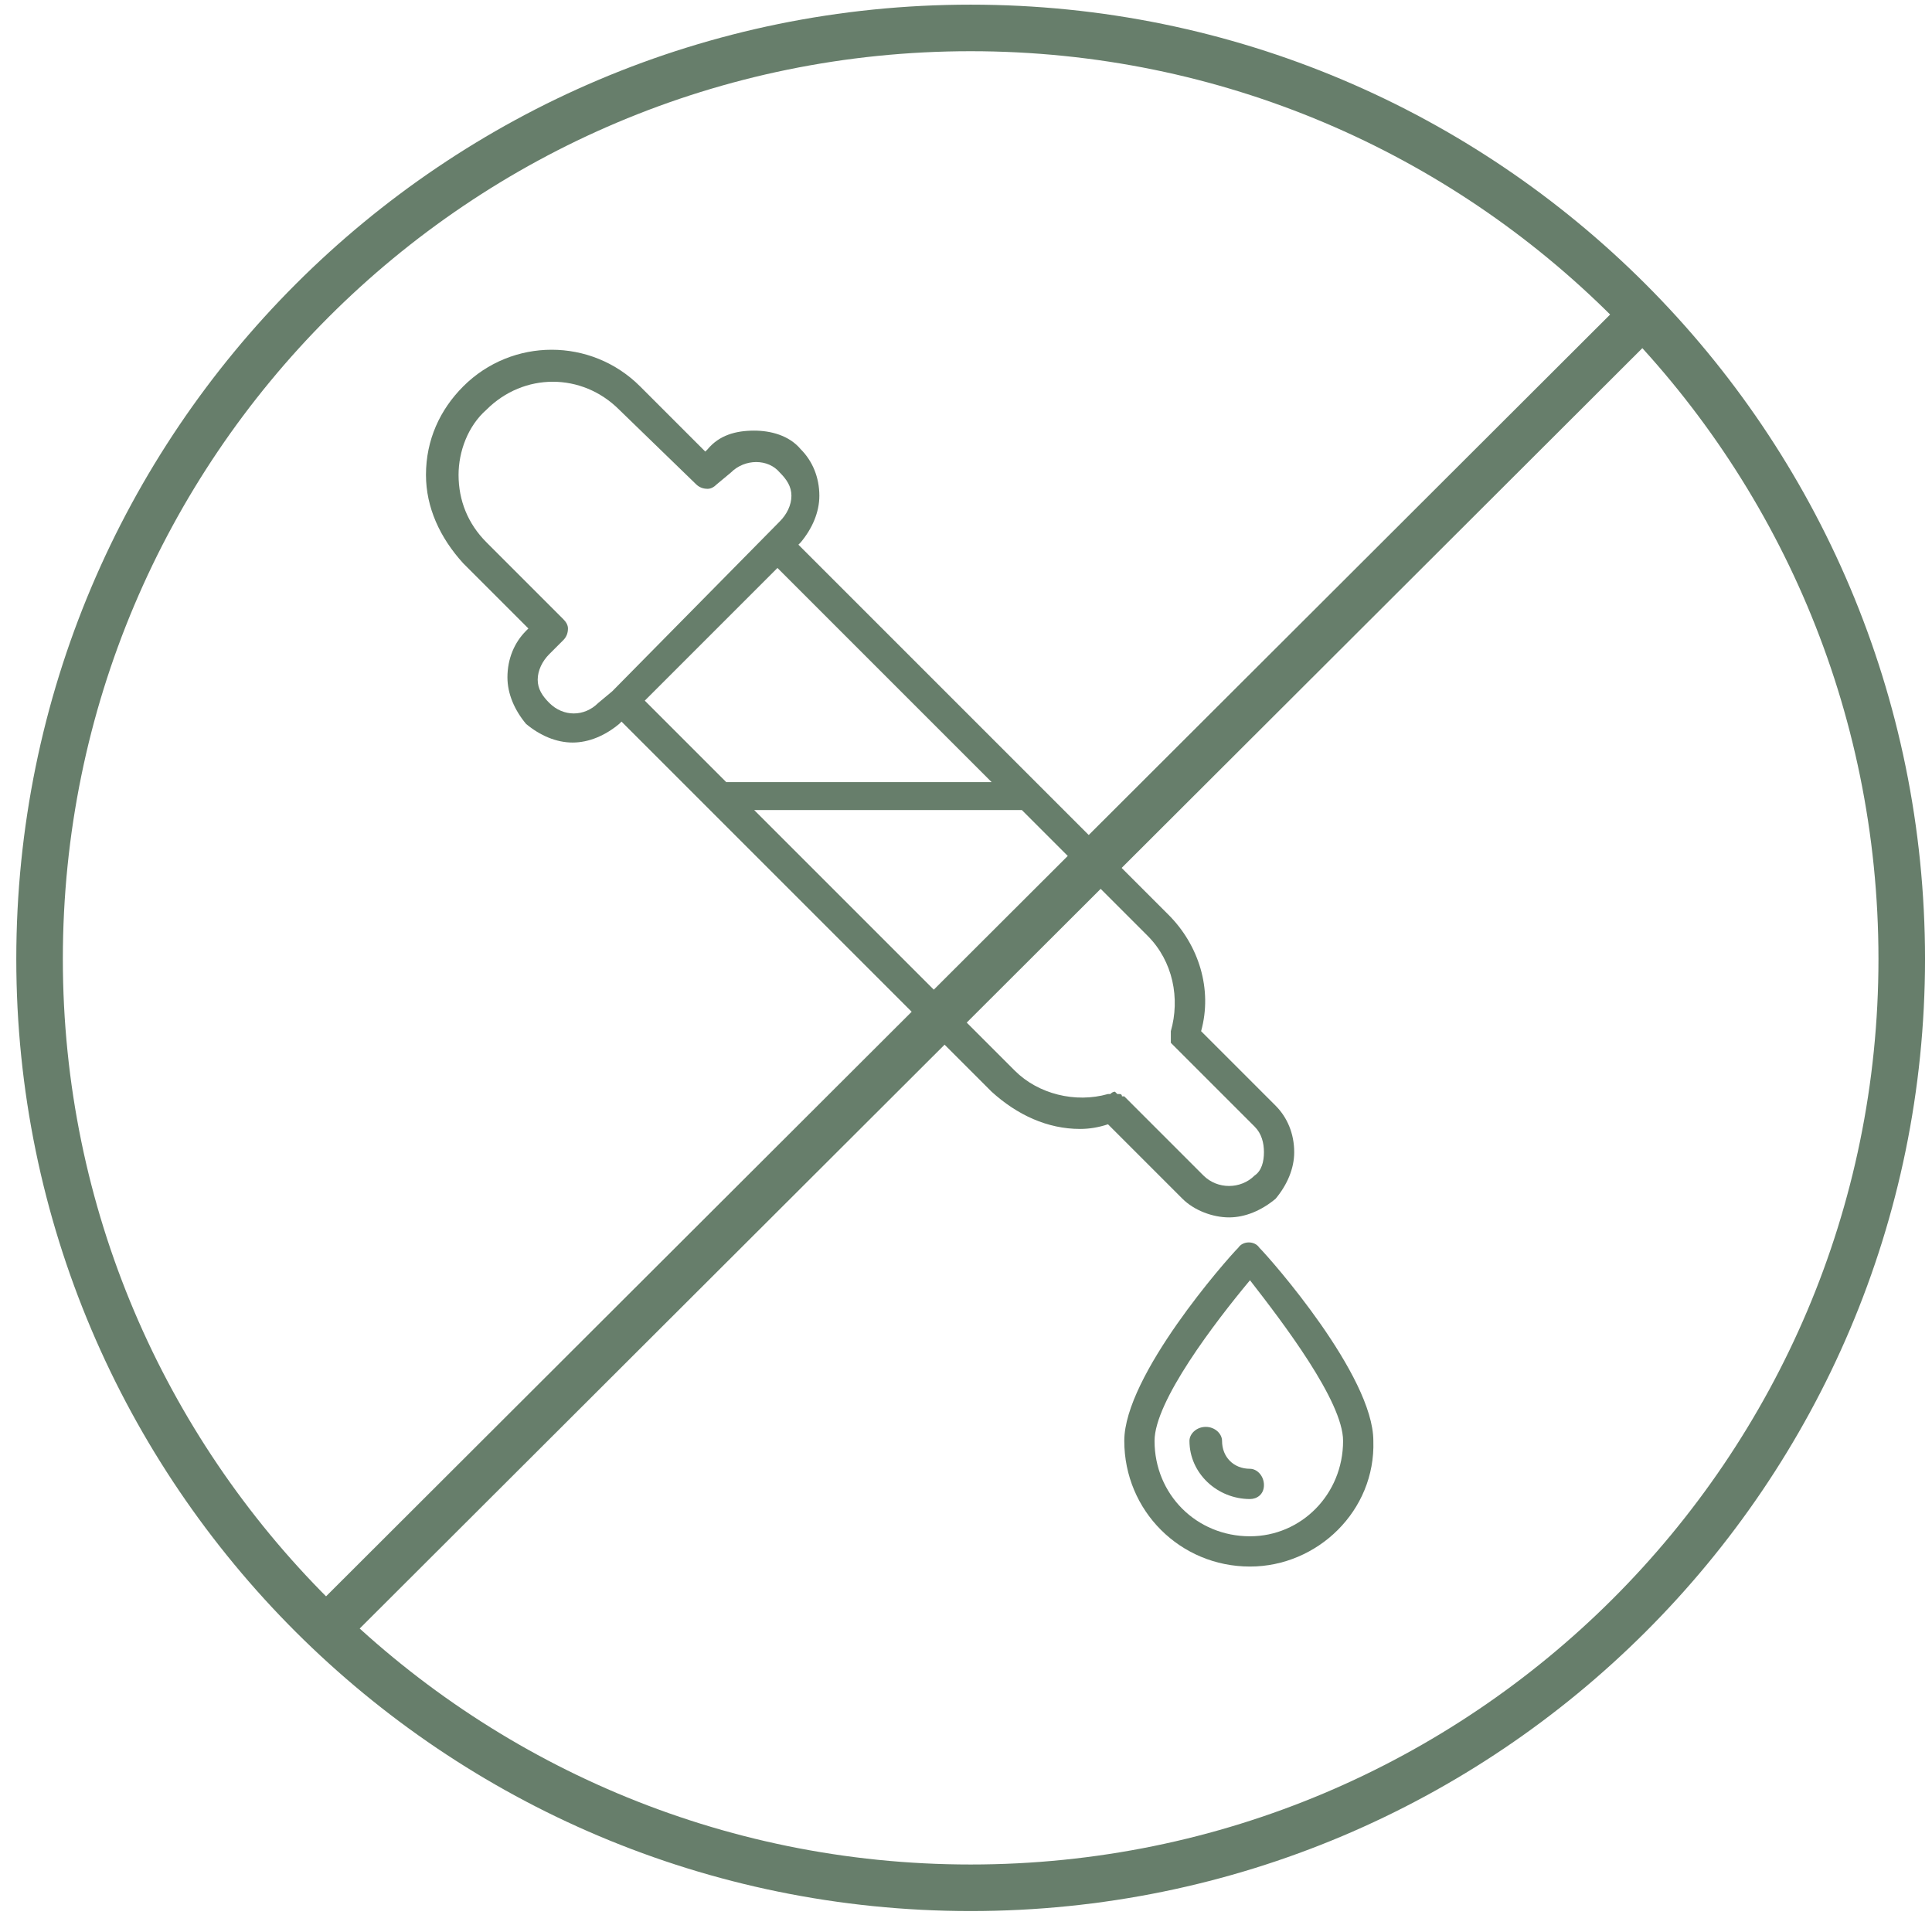
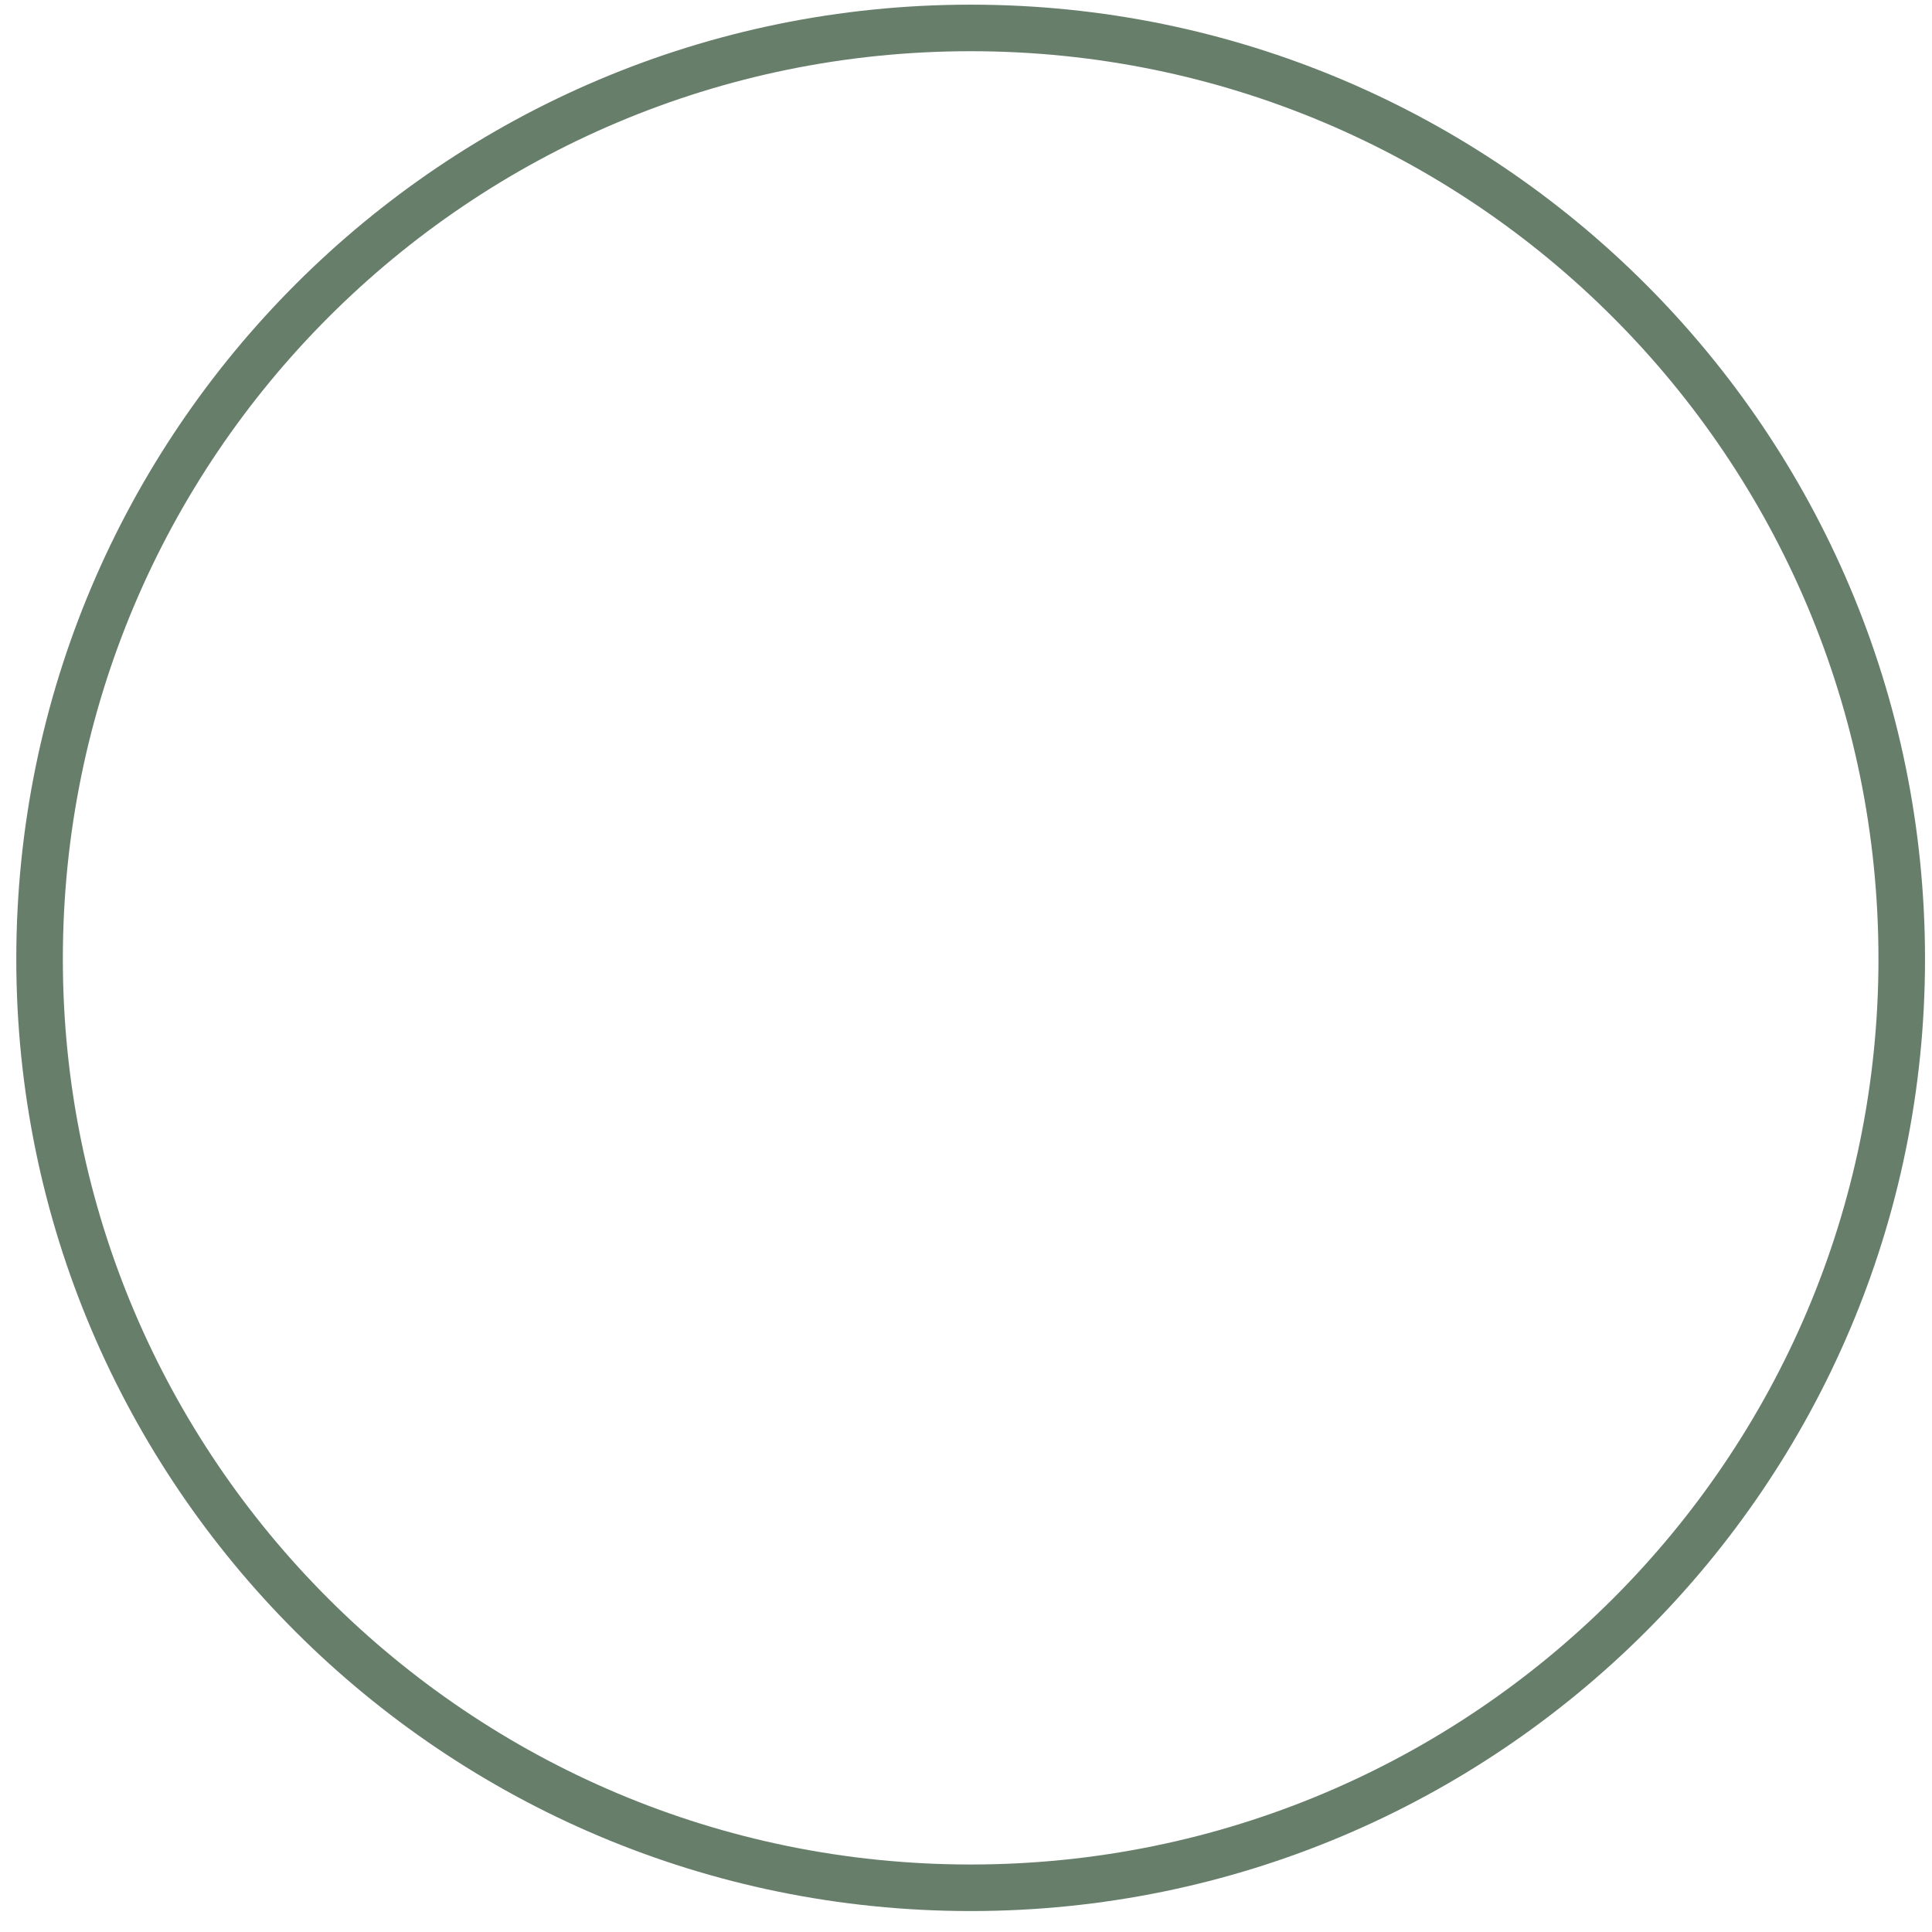
<svg xmlns="http://www.w3.org/2000/svg" height="83" width="83" viewBox="0 0 83 83" version="1.2">
  <style>.a{fill:#677e6b}.b{fill:none;stroke:#677e6b;stroke-miterlimit:10;stroke-width:2}</style>
-   <path d="m53.7 67.3c-3 0-5.4-2.4-5.4-5.4 0-2.8 4.4-7.8 4.9-8.3 0.2-0.3 0.7-0.3 0.9 0 0.5 0.5 4.9 5.5 4.9 8.3 0.1 3-2.4 5.4-5.3 5.4zm0-12.3c-1.5 1.8-4.1 5.2-4.1 6.9 0 2.3 1.8 4.1 4.1 4.1 2.2 0 4-1.8 4-4.1 0-1.7-2.6-5.1-4-6.9z" class="a" fill-rule="evenodd" />
-   <path d="m53.7 64.4c-1.4 0-2.6-1.1-2.6-2.5 0-0.3 0.3-0.6 0.7-0.6 0.4 0 0.7 0.3 0.7 0.6 0 0.7 0.5 1.2 1.2 1.2 0.3 0 0.6 0.3 0.6 0.7 0 0.4-0.3 0.6-0.6 0.6z" class="a" />
-   <path d="m27.5 16.6l2.8 2.8 0.1-0.1c0.5-0.6 1.2-0.8 2-0.8 0.7 0 1.5 0.2 2 0.8 0.5 0.5 0.8 1.2 0.8 2 0 0.7-0.3 1.4-0.8 2l-0.1 0.1 10.3 10.3 5.6 5.6c1.3 1.3 1.9 3.2 1.4 5l3.2 3.2c0.5 0.5 0.8 1.2 0.8 2 0 0.7-0.3 1.4-0.8 2-0.6 0.5-1.3 0.8-2 0.8-0.7 0-1.5-0.3-2-0.8l-3.2-3.2q-0.6 0.2-1.2 0.2c-1.4 0-2.7-0.6-3.8-1.6l-15.9-15.9-0.1 0.1c-0.6 0.5-1.3 0.8-2 0.8-0.7 0-1.4-0.3-2-0.8-0.5-0.6-0.8-1.3-0.8-2 0-0.8 0.3-1.5 0.8-2l0.1-0.1-2.8-2.8c-1-1.1-1.6-2.4-1.6-3.8 0-1.5 0.6-2.8 1.6-3.8 2.1-2.1 5.5-2.1 7.6 0zm16.1 29.4c1 1 2.6 1.4 4 1q0.1 0 0.1 0 0.1-0.1 0.2-0.1 0 0 0.1 0.1 0.1 0 0.1 0 0.1 0 0.1 0.1 0.1 0 0.1 0l3.4 3.4c0.6 0.6 1.6 0.6 2.2 0 0.3-0.2 0.4-0.6 0.4-1 0-0.4-0.1-0.8-0.4-1.1l-3.4-3.4q-0.1-0.1-0.1-0.1 0 0-0.1-0.1 0-0.1 0-0.1 0-0.1 0-0.1 0-0.1 0-0.2 0 0 0-0.1c0.4-1.4 0.1-3-1-4.1l-5.4-5.4h-11.5zm-12.4-12.4h11.4l-9.2-9.2-5.7 5.7zm-10.3-10.3l3.3 3.3q0.2 0.2 0.2 0.4 0 0.3-0.2 0.5l-0.6 0.6c-0.3 0.3-0.5 0.7-0.5 1.1 0 0.4 0.2 0.7 0.5 1 0.6 0.6 1.5 0.6 2.1 0l0.6-0.5 7.2-7.3c0.3-0.3 0.5-0.7 0.5-1.1 0-0.4-0.2-0.7-0.5-1-0.5-0.6-1.5-0.6-2.1 0l-0.6 0.5q-0.2 0.2-0.4 0.2-0.3 0-0.5-0.2l-3.3-3.2c-1.6-1.6-4.1-1.6-5.7 0-0.8 0.7-1.2 1.8-1.2 2.8 0 1.1 0.4 2.1 1.2 2.9z" class="a" fill-rule="evenodd" />
  <path d="m81.7 41.2c0 22-17.9 39.9-40 39.9-22.1 0-40-17.9-40-39.9 0-22.1 17.9-40 40-40 22.1 0 40 17.9 40 40z" class="b" />
-   <path d="m14 70l56.6-56.5" class="b" />
</svg>